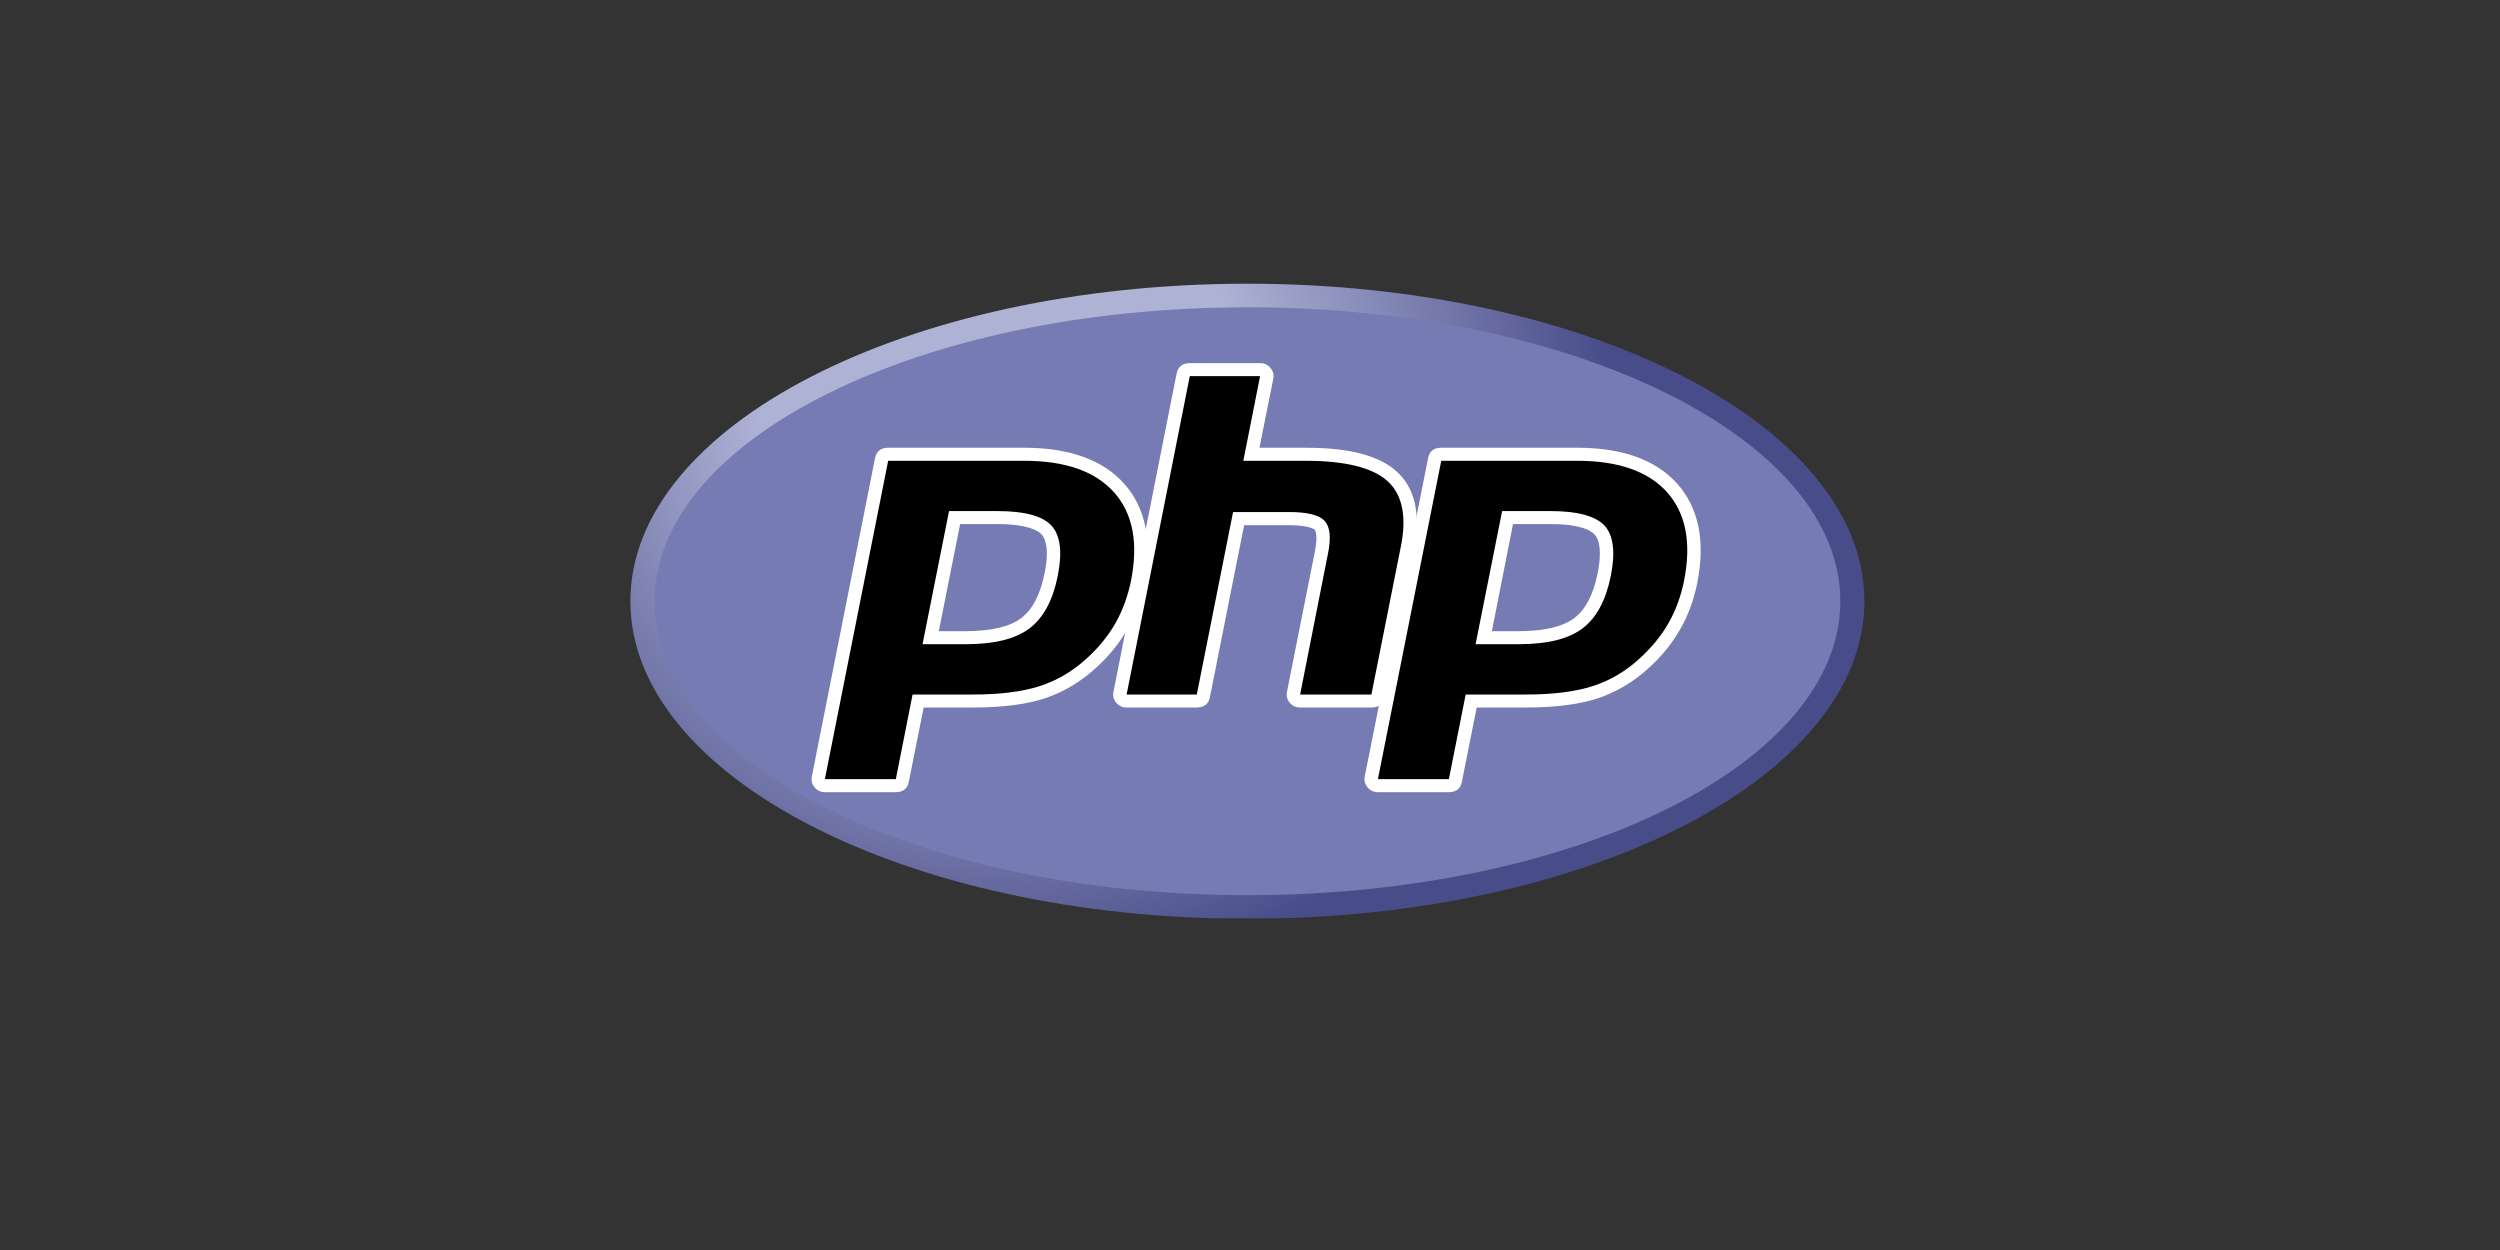
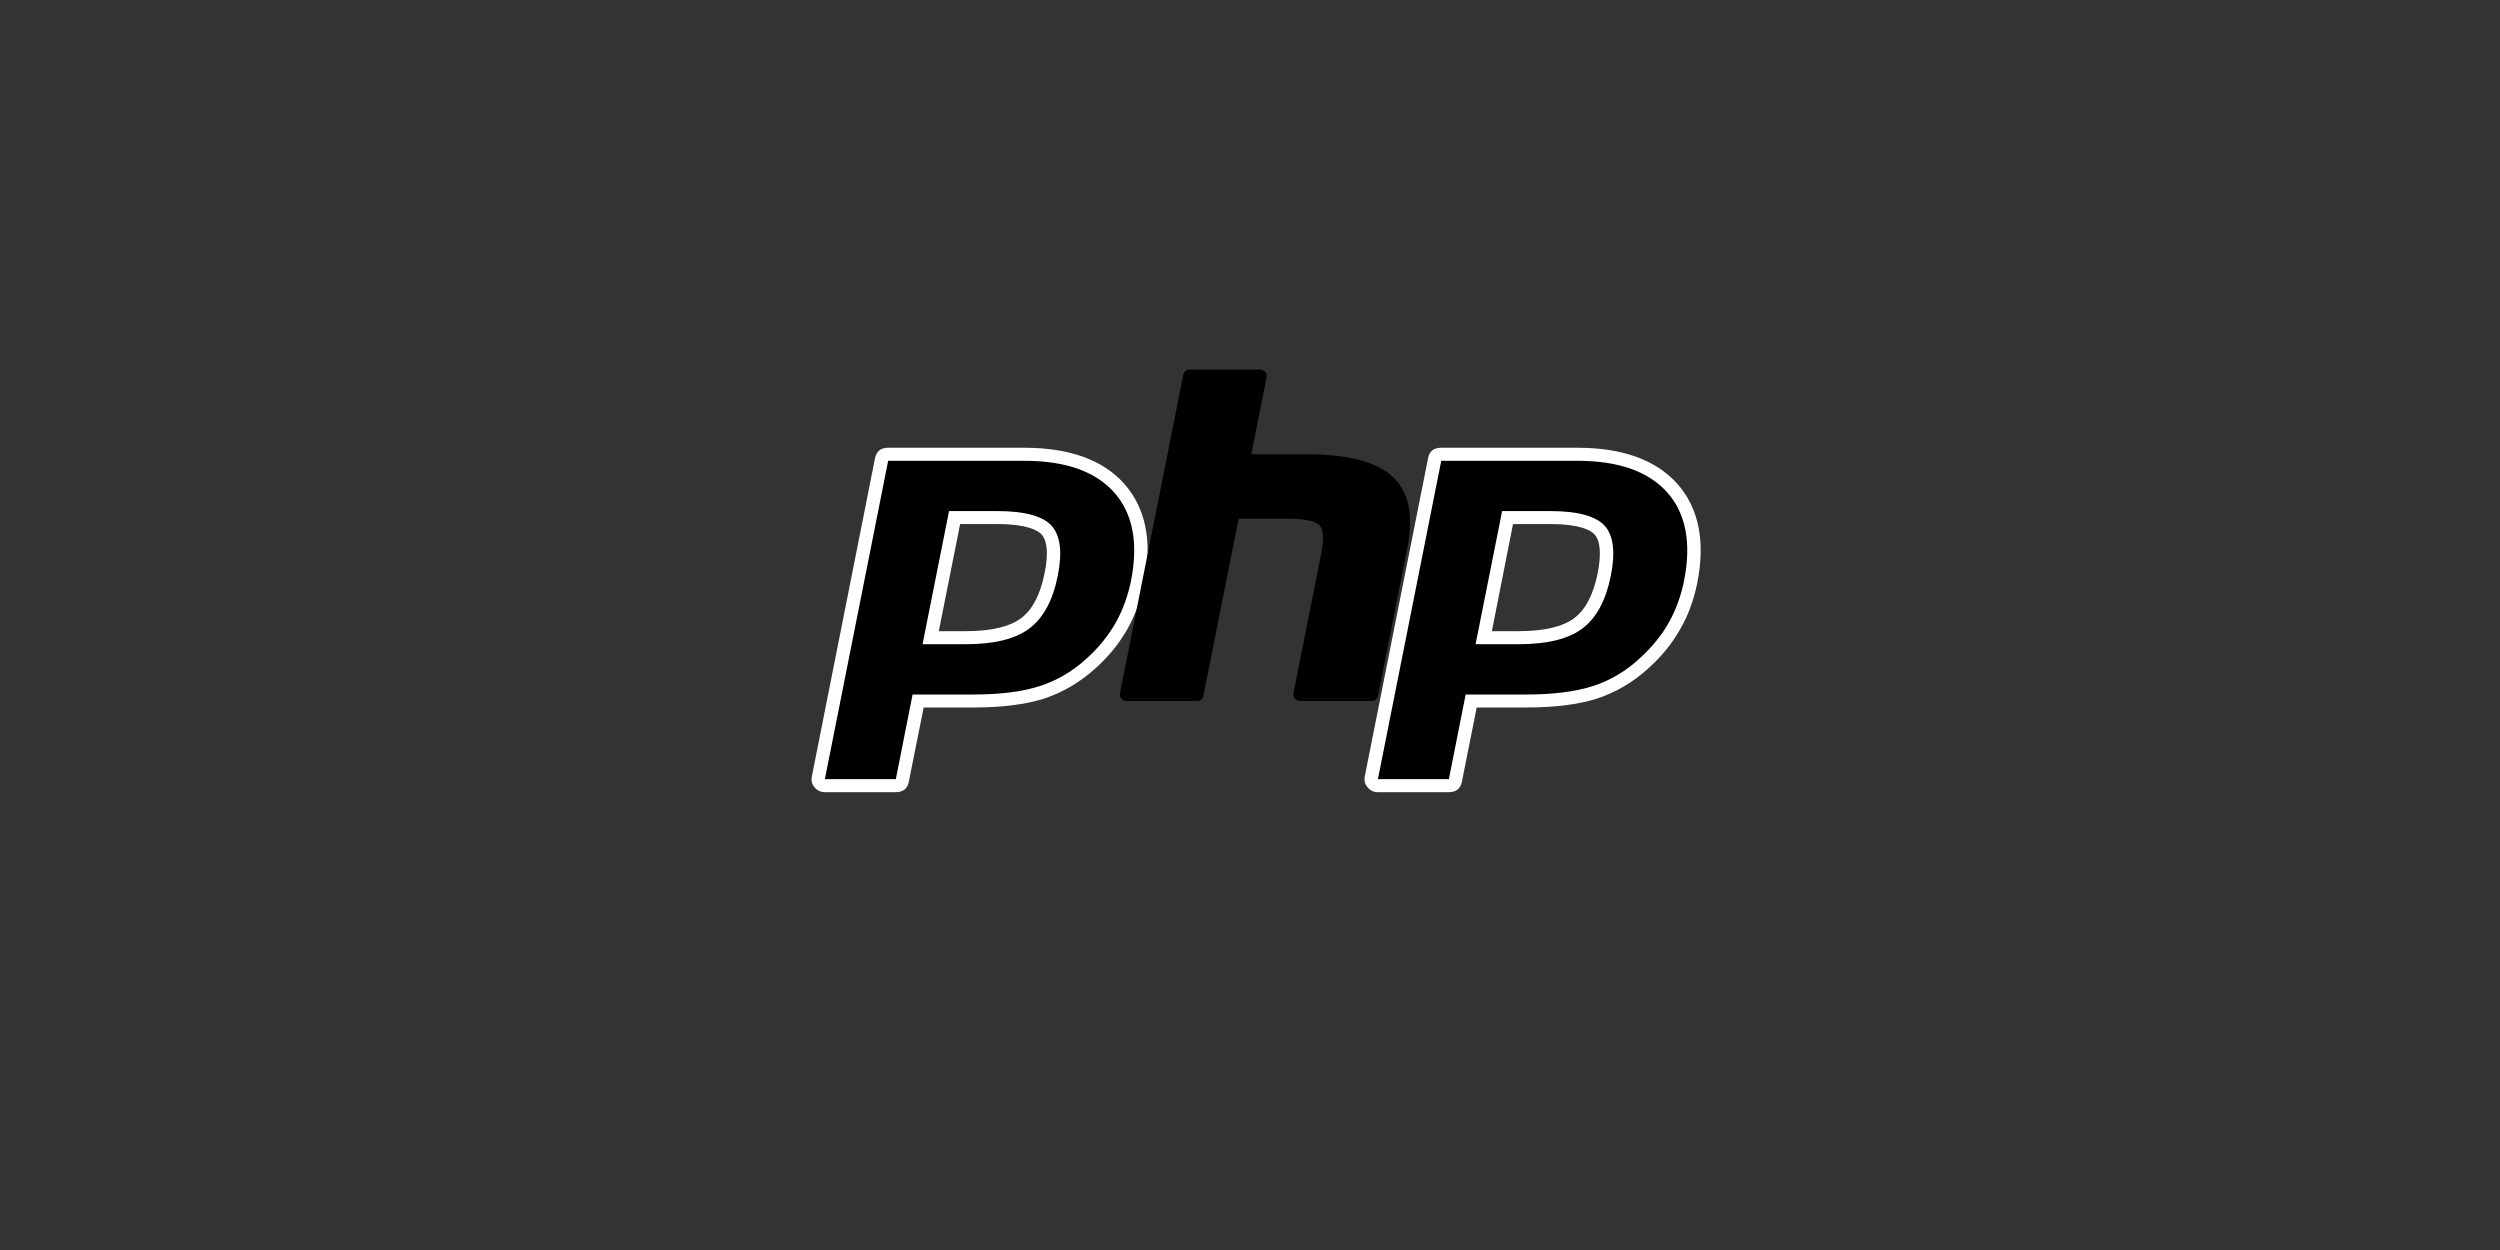
<svg xmlns="http://www.w3.org/2000/svg" width="80" zoomAndPan="magnify" viewBox="0 0 60 30" height="40" preserveAspectRatio="xMidYMid meet" version="1.0">
  <rect x="0" y="0" width="60" height="30" fill="#333333" stroke="none" />
  <defs>
    <clipPath id="a04f83045e">
      <path d="M 15.102 6.797 L 44.773 6.797 L 44.773 22.039 L 15.102 22.039 Z M 15.102 6.797 " clip-rule="nonzero" />
    </clipPath>
    <clipPath id="bd13cfa5e3">
      <path d="M 15.129 14.43 C 15.129 18.641 21.762 22.051 29.938 22.051 C 38.117 22.051 44.746 18.641 44.746 14.43 C 44.746 10.219 38.117 6.809 29.938 6.809 C 21.762 6.809 15.129 10.219 15.129 14.43 " clip-rule="nonzero" />
    </clipPath>
    <clipPath id="b788bf3cc7">
-       <path d="M 15.129 14.43 C 15.129 18.641 21.762 22.051 29.938 22.051 C 38.117 22.051 44.746 18.641 44.746 14.43 C 44.746 10.219 38.117 6.809 29.938 6.809 C 21.762 6.809 15.129 10.219 15.129 14.43 " clip-rule="nonzero" />
-     </clipPath>
+       </clipPath>
    <radialGradient gradientTransform="matrix(1.011, 0, 0, 0.989, 24.021, 9.487)" gradientUnits="userSpaceOnUse" r="19.236" cx="0" id="883f21aa4e" cy="0" fx="0" fy="0">
      <stop stop-opacity="1" stop-color="rgb(68.239%, 69.8%, 83.53%)" offset="0" />
      <stop stop-opacity="1" stop-color="rgb(68.239%, 69.8%, 83.53%)" offset="0.25" />
      <stop stop-opacity="1" stop-color="rgb(68.204%, 69.765%, 83.504%)" offset="0.297" />
      <stop stop-opacity="1" stop-color="rgb(67.996%, 69.556%, 83.348%)" offset="0.301" />
      <stop stop-opacity="1" stop-color="rgb(67.648%, 69.209%, 83.089%)" offset="0.305" />
      <stop stop-opacity="1" stop-color="rgb(67.302%, 68.861%, 82.831%)" offset="0.309" />
      <stop stop-opacity="1" stop-color="rgb(66.954%, 68.513%, 82.571%)" offset="0.312" />
      <stop stop-opacity="1" stop-color="rgb(66.608%, 68.167%, 82.314%)" offset="0.316" />
      <stop stop-opacity="1" stop-color="rgb(66.26%, 67.819%, 82.054%)" offset="0.32" />
      <stop stop-opacity="1" stop-color="rgb(65.912%, 67.473%, 81.796%)" offset="0.324" />
      <stop stop-opacity="1" stop-color="rgb(65.565%, 67.125%, 81.537%)" offset="0.328" />
      <stop stop-opacity="1" stop-color="rgb(65.218%, 66.779%, 81.279%)" offset="0.332" />
      <stop stop-opacity="1" stop-color="rgb(64.871%, 66.431%, 81.02%)" offset="0.336" />
      <stop stop-opacity="1" stop-color="rgb(64.523%, 66.084%, 80.762%)" offset="0.34" />
      <stop stop-opacity="1" stop-color="rgb(64.177%, 65.736%, 80.502%)" offset="0.344" />
      <stop stop-opacity="1" stop-color="rgb(63.829%, 65.388%, 80.243%)" offset="0.348" />
      <stop stop-opacity="1" stop-color="rgb(63.483%, 65.042%, 79.985%)" offset="0.352" />
      <stop stop-opacity="1" stop-color="rgb(63.135%, 64.694%, 79.726%)" offset="0.355" />
      <stop stop-opacity="1" stop-color="rgb(62.787%, 64.348%, 79.468%)" offset="0.359" />
      <stop stop-opacity="1" stop-color="rgb(62.44%, 64%, 79.208%)" offset="0.363" />
      <stop stop-opacity="1" stop-color="rgb(62.093%, 63.654%, 78.951%)" offset="0.367" />
      <stop stop-opacity="1" stop-color="rgb(61.746%, 63.306%, 78.691%)" offset="0.371" />
      <stop stop-opacity="1" stop-color="rgb(61.398%, 62.959%, 78.433%)" offset="0.375" />
      <stop stop-opacity="1" stop-color="rgb(61.052%, 62.611%, 78.174%)" offset="0.379" />
      <stop stop-opacity="1" stop-color="rgb(60.704%, 62.263%, 77.916%)" offset="0.383" />
      <stop stop-opacity="1" stop-color="rgb(60.358%, 61.917%, 77.657%)" offset="0.387" />
      <stop stop-opacity="1" stop-color="rgb(60.01%, 61.569%, 77.399%)" offset="0.391" />
      <stop stop-opacity="1" stop-color="rgb(59.662%, 61.223%, 77.139%)" offset="0.395" />
      <stop stop-opacity="1" stop-color="rgb(59.315%, 60.875%, 76.881%)" offset="0.398" />
      <stop stop-opacity="1" stop-color="rgb(58.968%, 60.529%, 76.622%)" offset="0.402" />
      <stop stop-opacity="1" stop-color="rgb(58.621%, 60.181%, 76.364%)" offset="0.406" />
      <stop stop-opacity="1" stop-color="rgb(58.273%, 59.834%, 76.105%)" offset="0.41" />
      <stop stop-opacity="1" stop-color="rgb(57.927%, 59.486%, 75.845%)" offset="0.414" />
      <stop stop-opacity="1" stop-color="rgb(57.579%, 59.138%, 75.587%)" offset="0.418" />
      <stop stop-opacity="1" stop-color="rgb(57.233%, 58.792%, 75.328%)" offset="0.422" />
      <stop stop-opacity="1" stop-color="rgb(56.885%, 58.444%, 75.07%)" offset="0.426" />
      <stop stop-opacity="1" stop-color="rgb(56.537%, 58.098%, 74.811%)" offset="0.43" />
      <stop stop-opacity="1" stop-color="rgb(56.19%, 57.75%, 74.553%)" offset="0.434" />
      <stop stop-opacity="1" stop-color="rgb(55.843%, 57.404%, 74.294%)" offset="0.438" />
      <stop stop-opacity="1" stop-color="rgb(55.496%, 57.056%, 74.036%)" offset="0.441" />
      <stop stop-opacity="1" stop-color="rgb(55.148%, 56.709%, 73.776%)" offset="0.445" />
      <stop stop-opacity="1" stop-color="rgb(54.802%, 56.361%, 73.518%)" offset="0.449" />
      <stop stop-opacity="1" stop-color="rgb(54.454%, 56.013%, 73.259%)" offset="0.453" />
      <stop stop-opacity="1" stop-color="rgb(54.108%, 55.667%, 73.001%)" offset="0.457" />
      <stop stop-opacity="1" stop-color="rgb(53.76%, 55.319%, 72.742%)" offset="0.461" />
      <stop stop-opacity="1" stop-color="rgb(53.412%, 54.973%, 72.484%)" offset="0.465" />
      <stop stop-opacity="1" stop-color="rgb(53.065%, 54.625%, 72.224%)" offset="0.469" />
      <stop stop-opacity="1" stop-color="rgb(52.718%, 54.279%, 71.967%)" offset="0.473" />
      <stop stop-opacity="1" stop-color="rgb(52.371%, 53.931%, 71.707%)" offset="0.477" />
      <stop stop-opacity="1" stop-color="rgb(52.023%, 53.584%, 71.448%)" offset="0.48" />
      <stop stop-opacity="1" stop-color="rgb(51.677%, 53.236%, 71.19%)" offset="0.484" />
      <stop stop-opacity="1" stop-color="rgb(51.329%, 52.888%, 70.93%)" offset="0.488" />
      <stop stop-opacity="1" stop-color="rgb(50.983%, 52.542%, 70.673%)" offset="0.492" />
      <stop stop-opacity="1" stop-color="rgb(50.635%, 52.194%, 70.413%)" offset="0.496" />
      <stop stop-opacity="1" stop-color="rgb(50.287%, 51.848%, 70.155%)" offset="0.5" />
      <stop stop-opacity="1" stop-color="rgb(49.94%, 51.5%, 69.896%)" offset="0.504" />
      <stop stop-opacity="1" stop-color="rgb(49.593%, 51.154%, 69.638%)" offset="0.508" />
      <stop stop-opacity="1" stop-color="rgb(49.246%, 50.806%, 69.379%)" offset="0.512" />
      <stop stop-opacity="1" stop-color="rgb(48.898%, 50.459%, 69.121%)" offset="0.516" />
      <stop stop-opacity="1" stop-color="rgb(48.552%, 50.111%, 68.861%)" offset="0.52" />
      <stop stop-opacity="1" stop-color="rgb(48.204%, 49.763%, 68.604%)" offset="0.523" />
      <stop stop-opacity="1" stop-color="rgb(47.858%, 49.417%, 68.344%)" offset="0.527" />
      <stop stop-opacity="1" stop-color="rgb(47.51%, 49.069%, 68.086%)" offset="0.531" />
      <stop stop-opacity="1" stop-color="rgb(47.162%, 48.723%, 67.827%)" offset="0.535" />
      <stop stop-opacity="1" stop-color="rgb(46.815%, 48.375%, 67.569%)" offset="0.539" />
      <stop stop-opacity="1" stop-color="rgb(46.468%, 48.029%, 67.31%)" offset="0.543" />
      <stop stop-opacity="1" stop-color="rgb(46.121%, 47.681%, 67.05%)" offset="0.547" />
      <stop stop-opacity="1" stop-color="rgb(45.773%, 47.334%, 66.792%)" offset="0.551" />
      <stop stop-opacity="1" stop-color="rgb(45.427%, 46.986%, 66.533%)" offset="0.555" />
      <stop stop-opacity="1" stop-color="rgb(45.079%, 46.638%, 66.275%)" offset="0.559" />
      <stop stop-opacity="1" stop-color="rgb(44.733%, 46.292%, 66.016%)" offset="0.562" />
      <stop stop-opacity="1" stop-color="rgb(44.385%, 45.944%, 65.758%)" offset="0.566" />
      <stop stop-opacity="1" stop-color="rgb(44.037%, 45.598%, 65.498%)" offset="0.57" />
      <stop stop-opacity="1" stop-color="rgb(43.69%, 45.25%, 65.24%)" offset="0.574" />
      <stop stop-opacity="1" stop-color="rgb(43.343%, 44.904%, 64.981%)" offset="0.578" />
      <stop stop-opacity="1" stop-color="rgb(42.996%, 44.556%, 64.723%)" offset="0.582" />
      <stop stop-opacity="1" stop-color="rgb(42.648%, 44.209%, 64.464%)" offset="0.586" />
      <stop stop-opacity="1" stop-color="rgb(42.302%, 43.861%, 64.206%)" offset="0.59" />
      <stop stop-opacity="1" stop-color="rgb(41.954%, 43.513%, 63.947%)" offset="0.594" />
      <stop stop-opacity="1" stop-color="rgb(41.608%, 43.167%, 63.689%)" offset="0.598" />
      <stop stop-opacity="1" stop-color="rgb(41.26%, 42.819%, 63.429%)" offset="0.602" />
      <stop stop-opacity="1" stop-color="rgb(40.912%, 42.473%, 63.171%)" offset="0.605" />
      <stop stop-opacity="1" stop-color="rgb(40.565%, 42.125%, 62.912%)" offset="0.609" />
      <stop stop-opacity="1" stop-color="rgb(40.218%, 41.779%, 62.654%)" offset="0.613" />
      <stop stop-opacity="1" stop-color="rgb(39.871%, 41.431%, 62.395%)" offset="0.617" />
      <stop stop-opacity="1" stop-color="rgb(39.523%, 41.084%, 62.135%)" offset="0.621" />
      <stop stop-opacity="1" stop-color="rgb(39.177%, 40.736%, 61.877%)" offset="0.625" />
      <stop stop-opacity="1" stop-color="rgb(38.829%, 40.388%, 61.618%)" offset="0.629" />
      <stop stop-opacity="1" stop-color="rgb(38.483%, 40.042%, 61.36%)" offset="0.633" />
      <stop stop-opacity="1" stop-color="rgb(38.135%, 39.694%, 61.101%)" offset="0.637" />
      <stop stop-opacity="1" stop-color="rgb(37.787%, 39.348%, 60.843%)" offset="0.641" />
      <stop stop-opacity="1" stop-color="rgb(37.44%, 39%, 60.583%)" offset="0.645" />
      <stop stop-opacity="1" stop-color="rgb(37.093%, 38.654%, 60.326%)" offset="0.648" />
      <stop stop-opacity="1" stop-color="rgb(36.746%, 38.306%, 60.066%)" offset="0.652" />
      <stop stop-opacity="1" stop-color="rgb(36.398%, 37.959%, 59.808%)" offset="0.656" />
      <stop stop-opacity="1" stop-color="rgb(36.052%, 37.611%, 59.549%)" offset="0.66" />
      <stop stop-opacity="1" stop-color="rgb(35.704%, 37.263%, 59.291%)" offset="0.664" />
      <stop stop-opacity="1" stop-color="rgb(35.358%, 36.917%, 59.032%)" offset="0.668" />
      <stop stop-opacity="1" stop-color="rgb(35.01%, 36.569%, 58.774%)" offset="0.672" />
      <stop stop-opacity="1" stop-color="rgb(34.662%, 36.223%, 58.514%)" offset="0.676" />
      <stop stop-opacity="1" stop-color="rgb(34.315%, 35.875%, 58.257%)" offset="0.68" />
      <stop stop-opacity="1" stop-color="rgb(33.968%, 35.529%, 57.997%)" offset="0.684" />
      <stop stop-opacity="1" stop-color="rgb(33.621%, 35.181%, 57.738%)" offset="0.688" />
      <stop stop-opacity="1" stop-color="rgb(33.273%, 34.834%, 57.48%)" offset="0.691" />
      <stop stop-opacity="1" stop-color="rgb(32.927%, 34.486%, 57.22%)" offset="0.695" />
      <stop stop-opacity="1" stop-color="rgb(32.579%, 34.138%, 56.963%)" offset="0.699" />
      <stop stop-opacity="1" stop-color="rgb(32.233%, 33.792%, 56.703%)" offset="0.703" />
      <stop stop-opacity="1" stop-color="rgb(31.885%, 33.444%, 56.445%)" offset="0.707" />
      <stop stop-opacity="1" stop-color="rgb(31.537%, 33.098%, 56.186%)" offset="0.711" />
      <stop stop-opacity="1" stop-color="rgb(31.19%, 32.75%, 55.928%)" offset="0.715" />
      <stop stop-opacity="1" stop-color="rgb(30.843%, 32.404%, 55.669%)" offset="0.719" />
      <stop stop-opacity="1" stop-color="rgb(30.496%, 32.056%, 55.411%)" offset="0.723" />
      <stop stop-opacity="1" stop-color="rgb(30.148%, 31.709%, 55.151%)" offset="0.727" />
      <stop stop-opacity="1" stop-color="rgb(29.802%, 31.361%, 54.893%)" offset="0.73" />
      <stop stop-opacity="1" stop-color="rgb(29.454%, 31.013%, 54.634%)" offset="0.734" />
      <stop stop-opacity="1" stop-color="rgb(29.108%, 30.667%, 54.376%)" offset="0.738" />
      <stop stop-opacity="1" stop-color="rgb(28.76%, 30.319%, 54.117%)" offset="0.742" />
      <stop stop-opacity="1" stop-color="rgb(28.412%, 29.973%, 53.859%)" offset="0.746" />
      <stop stop-opacity="1" stop-color="rgb(28.239%, 29.799%, 53.729%)" offset="1" />
    </radialGradient>
    <clipPath id="25f85b519c">
      <path d="M 15.051 7 L 44.809 7 L 44.809 22 L 15.051 22 Z M 15.051 7 " clip-rule="nonzero" />
    </clipPath>
  </defs>
  <g clip-path="url(#a04f83045e)">
    <g clip-path="url(#bd13cfa5e3)">
      <g clip-path="url(#b788bf3cc7)">
-         <path fill="url(#883f21aa4e)" d="M 15.129 6.809 L 15.129 22.039 L 44.746 22.039 L 44.746 6.809 Z M 15.129 6.809 " fill-rule="nonzero" />
-       </g>
+         </g>
    </g>
  </g>
  <g clip-path="url(#25f85b519c)">
-     <path fill="#777bb3" d="M 29.938 21.484 C 37.797 21.484 44.168 18.328 44.168 14.43 C 44.168 10.531 37.797 7.375 29.938 7.375 C 22.078 7.375 15.711 10.531 15.711 14.43 C 15.711 18.328 22.078 21.484 29.938 21.484 " fill-opacity="1" fill-rule="nonzero" />
-   </g>
+     </g>
  <path fill="#000000" d="M 23.176 15.305 C 23.82 15.305 24.305 15.188 24.609 14.957 C 24.91 14.73 25.121 14.336 25.23 13.785 C 25.332 13.273 25.293 12.914 25.113 12.719 C 24.93 12.523 24.535 12.422 23.941 12.422 L 22.91 12.422 L 22.336 15.305 Z M 19.797 18.855 C 19.75 18.855 19.703 18.832 19.676 18.797 C 19.641 18.758 19.633 18.715 19.641 18.668 L 21.156 11.031 C 21.176 10.945 21.227 10.902 21.316 10.902 L 24.586 10.902 C 25.613 10.902 26.379 11.176 26.859 11.715 C 27.344 12.254 27.492 13.012 27.301 13.965 C 27.227 14.352 27.094 14.711 26.91 15.031 C 26.727 15.355 26.48 15.652 26.188 15.922 C 25.832 16.246 25.43 16.48 24.996 16.617 C 24.566 16.754 24.016 16.824 23.359 16.824 L 22.035 16.824 L 21.656 18.727 C 21.641 18.812 21.586 18.855 21.5 18.855 Z M 19.797 18.855 " fill-opacity="1" fill-rule="nonzero" />
  <path fill="#ffffff" d="M 23.043 12.578 L 23.941 12.578 C 24.66 12.578 24.91 12.734 24.996 12.824 C 25.137 12.977 25.164 13.301 25.07 13.758 C 24.969 14.266 24.781 14.629 24.512 14.832 C 24.234 15.043 23.785 15.148 23.176 15.148 L 22.531 15.148 Z M 24.586 10.746 L 21.316 10.746 C 21.141 10.746 21.035 10.828 21 11 L 19.484 18.637 C 19.465 18.734 19.484 18.82 19.551 18.898 C 19.613 18.973 19.699 19.012 19.797 19.012 L 21.5 19.012 C 21.676 19.012 21.781 18.926 21.812 18.758 L 22.168 16.98 L 23.359 16.98 C 24.031 16.98 24.602 16.91 25.047 16.77 C 25.504 16.621 25.922 16.375 26.297 16.035 C 26.605 15.758 26.859 15.445 27.051 15.109 C 27.242 14.773 27.379 14.398 27.461 13.992 C 27.66 12.992 27.496 12.191 26.98 11.609 C 26.469 11.035 25.66 10.746 24.586 10.746 M 22.141 15.461 L 23.176 15.461 C 23.863 15.461 24.371 15.336 24.707 15.082 C 25.043 14.828 25.27 14.406 25.387 13.816 C 25.5 13.25 25.449 12.848 25.234 12.613 C 25.02 12.383 24.586 12.266 23.941 12.266 L 22.777 12.266 L 22.141 15.461 M 24.586 11.059 C 25.57 11.059 26.285 11.312 26.738 11.816 C 27.188 12.324 27.324 13.027 27.145 13.934 C 27.07 14.305 26.945 14.648 26.77 14.957 C 26.594 15.266 26.363 15.547 26.078 15.805 C 25.738 16.117 25.359 16.336 24.945 16.469 C 24.531 16.602 24 16.668 23.359 16.668 L 21.902 16.668 L 21.5 18.699 L 19.797 18.699 L 21.316 11.059 L 24.586 11.059 " fill-opacity="1" fill-rule="nonzero" />
  <path fill="#000000" d="M 31.203 16.824 C 31.152 16.824 31.109 16.805 31.078 16.766 C 31.047 16.73 31.035 16.684 31.043 16.637 L 31.715 13.258 C 31.777 12.938 31.762 12.703 31.672 12.609 C 31.613 12.547 31.445 12.449 30.941 12.449 L 29.727 12.449 L 28.883 16.695 C 28.863 16.781 28.812 16.824 28.723 16.824 L 27.039 16.824 C 26.988 16.824 26.945 16.805 26.914 16.766 C 26.883 16.73 26.871 16.684 26.879 16.637 L 28.398 9 C 28.414 8.914 28.465 8.871 28.555 8.871 L 30.242 8.871 C 30.293 8.871 30.332 8.891 30.367 8.93 C 30.398 8.965 30.41 9.012 30.398 9.059 L 30.031 10.902 L 31.34 10.902 C 32.336 10.902 33.012 11.074 33.406 11.426 C 33.809 11.789 33.934 12.363 33.777 13.141 L 33.074 16.695 C 33.055 16.781 33.004 16.824 32.914 16.824 Z M 31.203 16.824 " fill-opacity="1" fill-rule="nonzero" />
-   <path fill="#ffffff" d="M 30.242 8.715 L 28.555 8.715 C 28.379 8.715 28.273 8.801 28.238 8.969 L 26.723 16.605 C 26.703 16.703 26.727 16.789 26.789 16.867 C 26.855 16.941 26.938 16.98 27.039 16.98 L 28.723 16.98 C 28.902 16.98 29.008 16.895 29.039 16.727 L 29.859 12.605 L 30.941 12.605 C 31.441 12.605 31.547 12.711 31.555 12.715 C 31.582 12.746 31.625 12.895 31.559 13.227 L 30.887 16.605 C 30.867 16.703 30.891 16.789 30.953 16.867 C 31.02 16.941 31.102 16.98 31.203 16.98 L 32.914 16.98 C 33.094 16.98 33.195 16.895 33.23 16.727 L 33.938 13.172 C 34.102 12.34 33.961 11.711 33.516 11.312 C 33.09 10.93 32.379 10.746 31.34 10.746 L 30.227 10.746 L 30.559 9.09 C 30.578 8.992 30.555 8.906 30.488 8.828 C 30.426 8.754 30.344 8.715 30.242 8.715 M 30.242 9.027 L 29.84 11.059 L 31.34 11.059 C 32.285 11.059 32.938 11.223 33.297 11.543 C 33.656 11.867 33.766 12.391 33.621 13.113 L 32.914 16.668 L 31.203 16.668 L 31.871 13.289 C 31.949 12.902 31.922 12.641 31.789 12.5 C 31.656 12.359 31.375 12.289 30.941 12.289 L 29.594 12.289 L 28.723 16.668 L 27.039 16.668 L 28.555 9.027 L 30.242 9.027 " fill-opacity="1" fill-rule="nonzero" />
  <path fill="#000000" d="M 36.449 15.305 C 37.094 15.305 37.578 15.188 37.883 14.957 C 38.184 14.73 38.395 14.336 38.504 13.785 C 38.605 13.273 38.566 12.914 38.387 12.719 C 38.203 12.523 37.809 12.422 37.215 12.422 L 36.18 12.422 L 35.609 15.305 Z M 33.07 18.855 C 33.023 18.855 32.977 18.832 32.945 18.797 C 32.914 18.758 32.902 18.715 32.914 18.668 L 34.43 11.031 C 34.449 10.945 34.5 10.902 34.59 10.902 L 37.859 10.902 C 38.887 10.902 39.652 11.176 40.133 11.715 C 40.613 12.254 40.766 13.012 40.574 13.965 C 40.5 14.352 40.367 14.711 40.184 15.031 C 39.996 15.355 39.754 15.652 39.457 15.918 C 39.105 16.246 38.703 16.48 38.266 16.617 C 37.84 16.754 37.289 16.824 36.633 16.824 L 35.305 16.824 L 34.93 18.727 C 34.91 18.812 34.859 18.855 34.77 18.855 Z M 33.07 18.855 " fill-opacity="1" fill-rule="nonzero" />
  <path fill="#ffffff" d="M 36.312 12.578 L 37.215 12.578 C 37.934 12.578 38.184 12.734 38.266 12.824 C 38.41 12.977 38.434 13.301 38.344 13.758 C 38.242 14.266 38.055 14.629 37.785 14.832 C 37.508 15.043 37.059 15.148 36.449 15.148 L 35.805 15.148 Z M 37.859 10.746 L 34.59 10.746 C 34.41 10.746 34.305 10.828 34.273 11 L 32.754 18.637 C 32.734 18.734 32.758 18.82 32.824 18.898 C 32.887 18.973 32.969 19.012 33.07 19.012 L 34.77 19.012 C 34.949 19.012 35.055 18.926 35.086 18.758 L 35.441 16.98 L 36.633 16.98 C 37.305 16.98 37.871 16.91 38.316 16.77 C 38.773 16.621 39.195 16.375 39.566 16.035 C 39.875 15.758 40.129 15.445 40.32 15.109 C 40.516 14.773 40.652 14.398 40.734 13.992 C 40.934 12.992 40.77 12.191 40.254 11.609 C 39.738 11.035 38.934 10.746 37.859 10.746 M 35.414 15.461 L 36.449 15.461 C 37.133 15.461 37.645 15.336 37.98 15.082 C 38.316 14.828 38.543 14.406 38.66 13.816 C 38.773 13.25 38.723 12.848 38.508 12.613 C 38.289 12.383 37.859 12.266 37.215 12.266 L 36.051 12.266 L 35.414 15.461 M 37.859 11.059 C 38.84 11.059 39.559 11.312 40.012 11.816 C 40.461 12.324 40.598 13.027 40.418 13.934 C 40.344 14.305 40.219 14.648 40.043 14.957 C 39.867 15.266 39.633 15.547 39.348 15.805 C 39.012 16.117 38.633 16.336 38.219 16.469 C 37.801 16.602 37.273 16.668 36.633 16.668 L 35.176 16.668 L 34.773 18.699 L 33.07 18.699 L 34.59 11.059 L 37.859 11.059 " fill-opacity="1" fill-rule="nonzero" />
</svg>